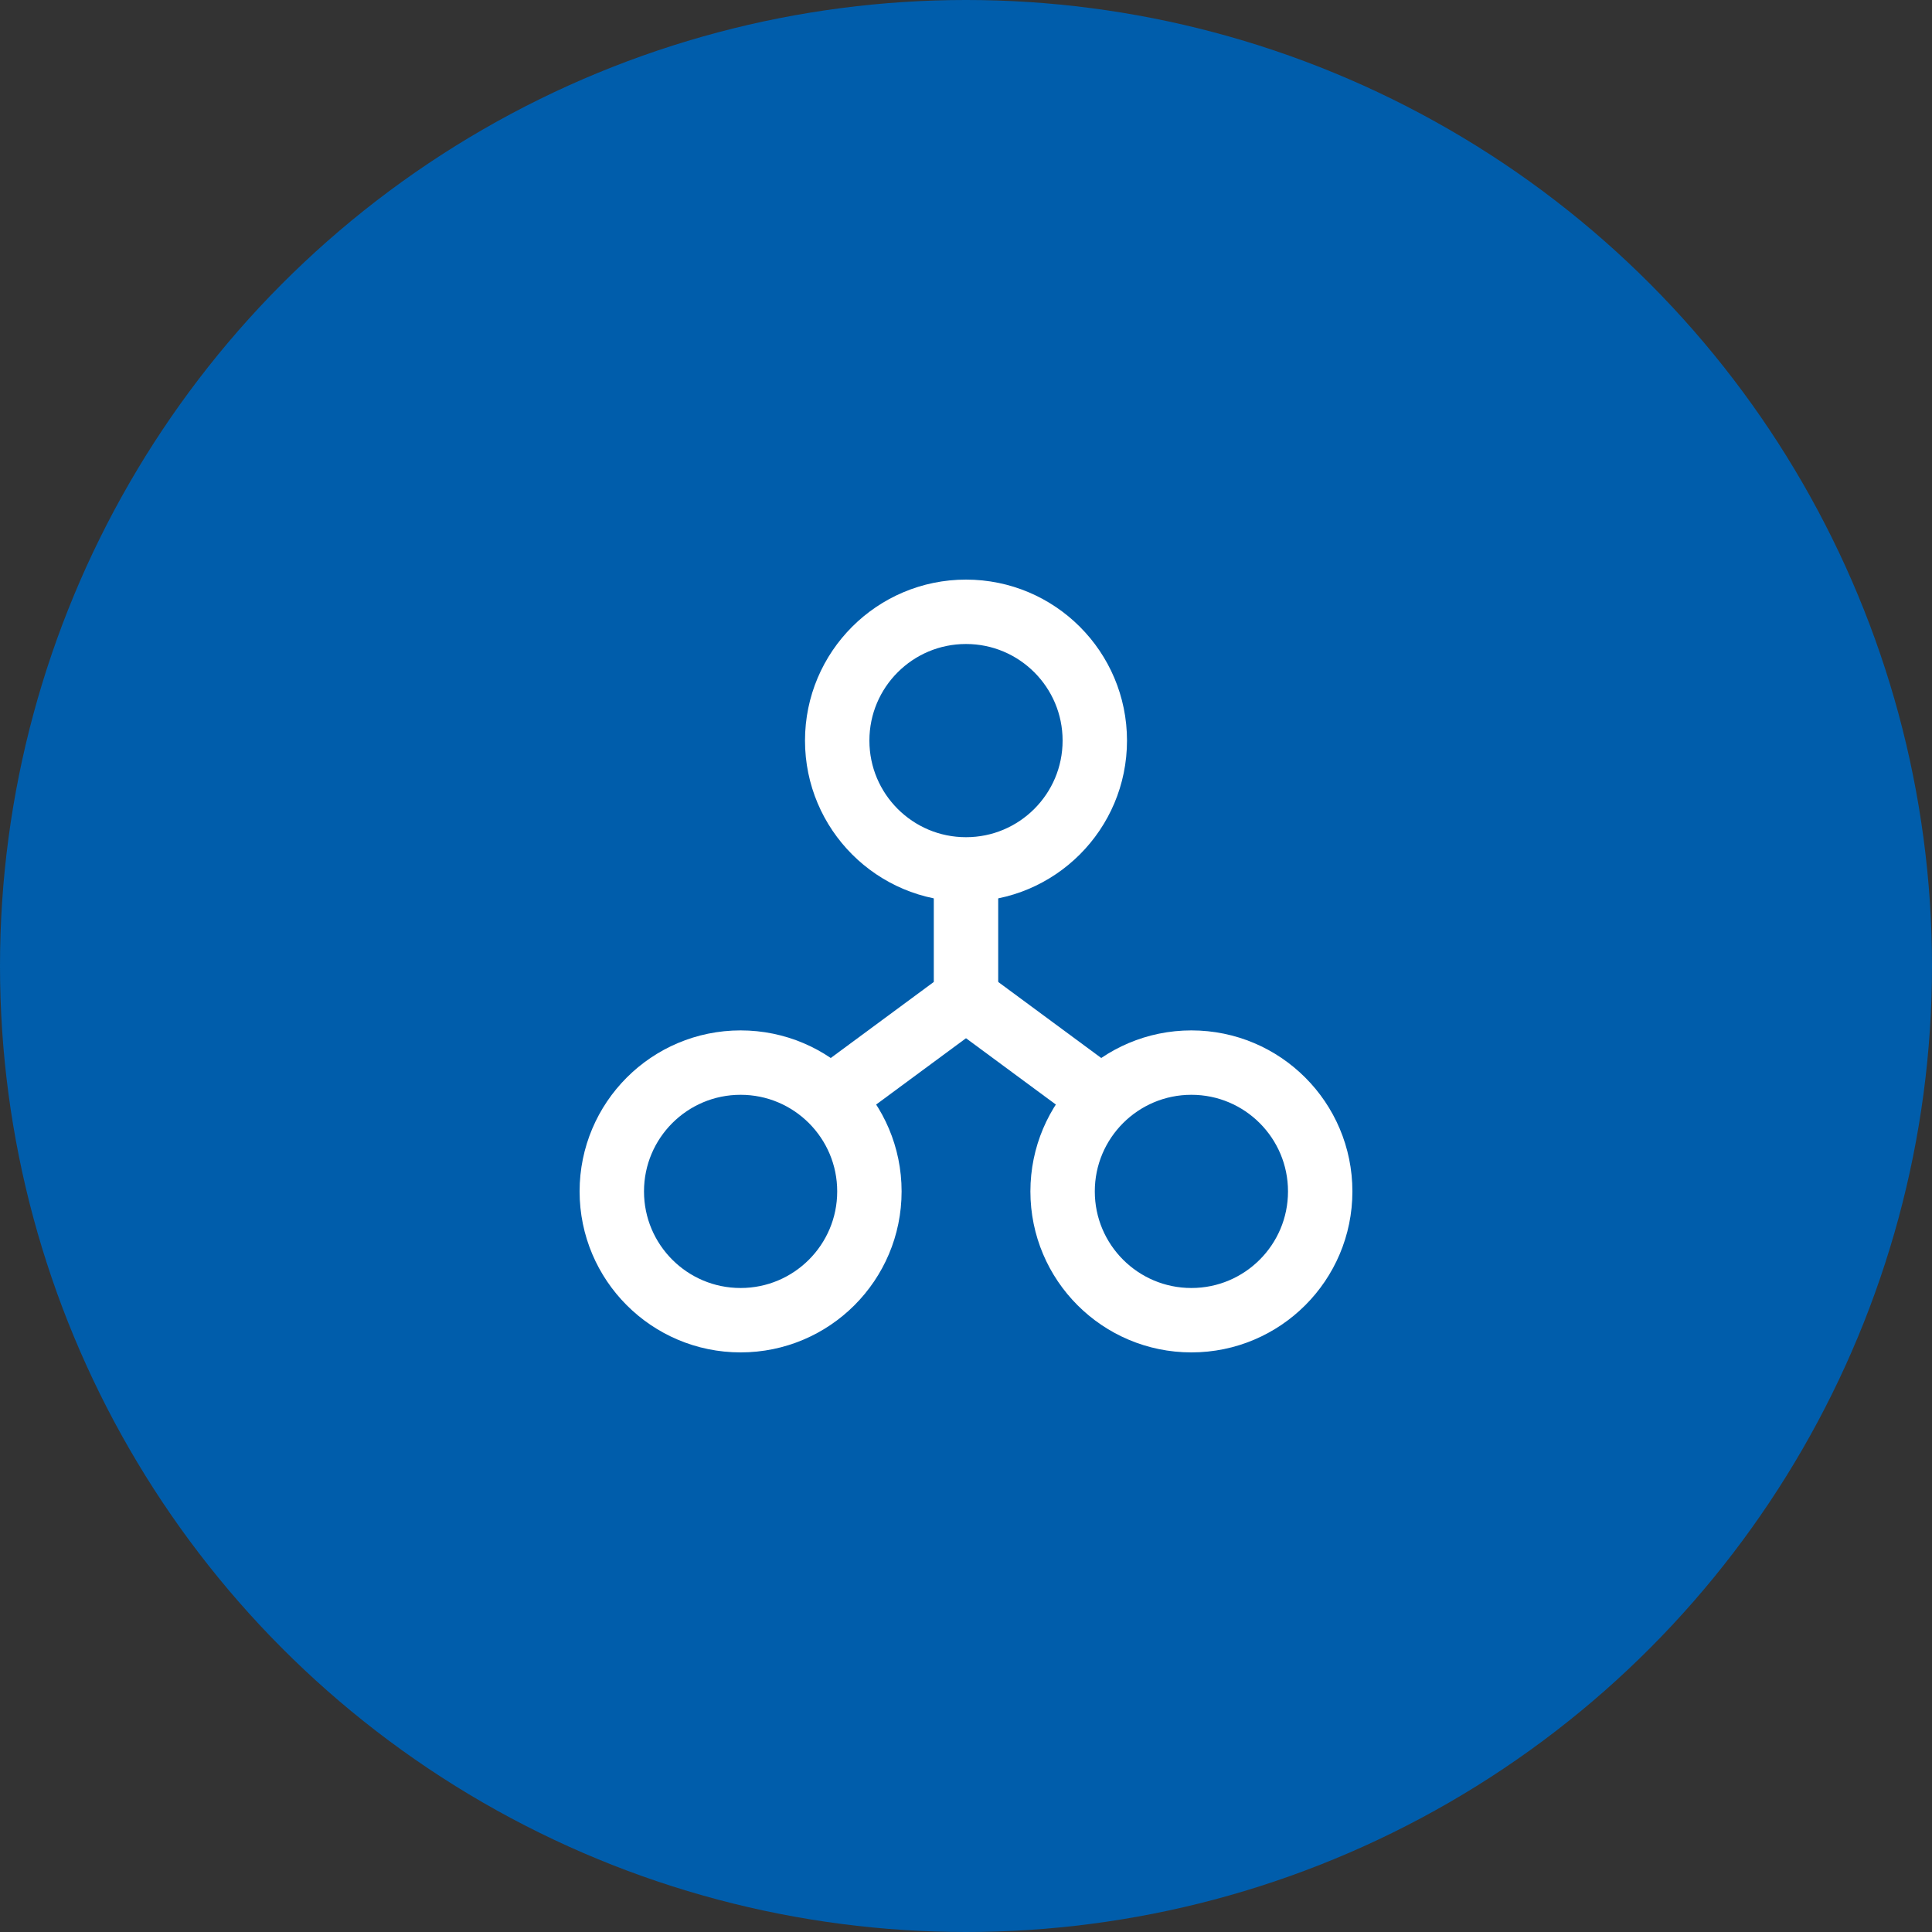
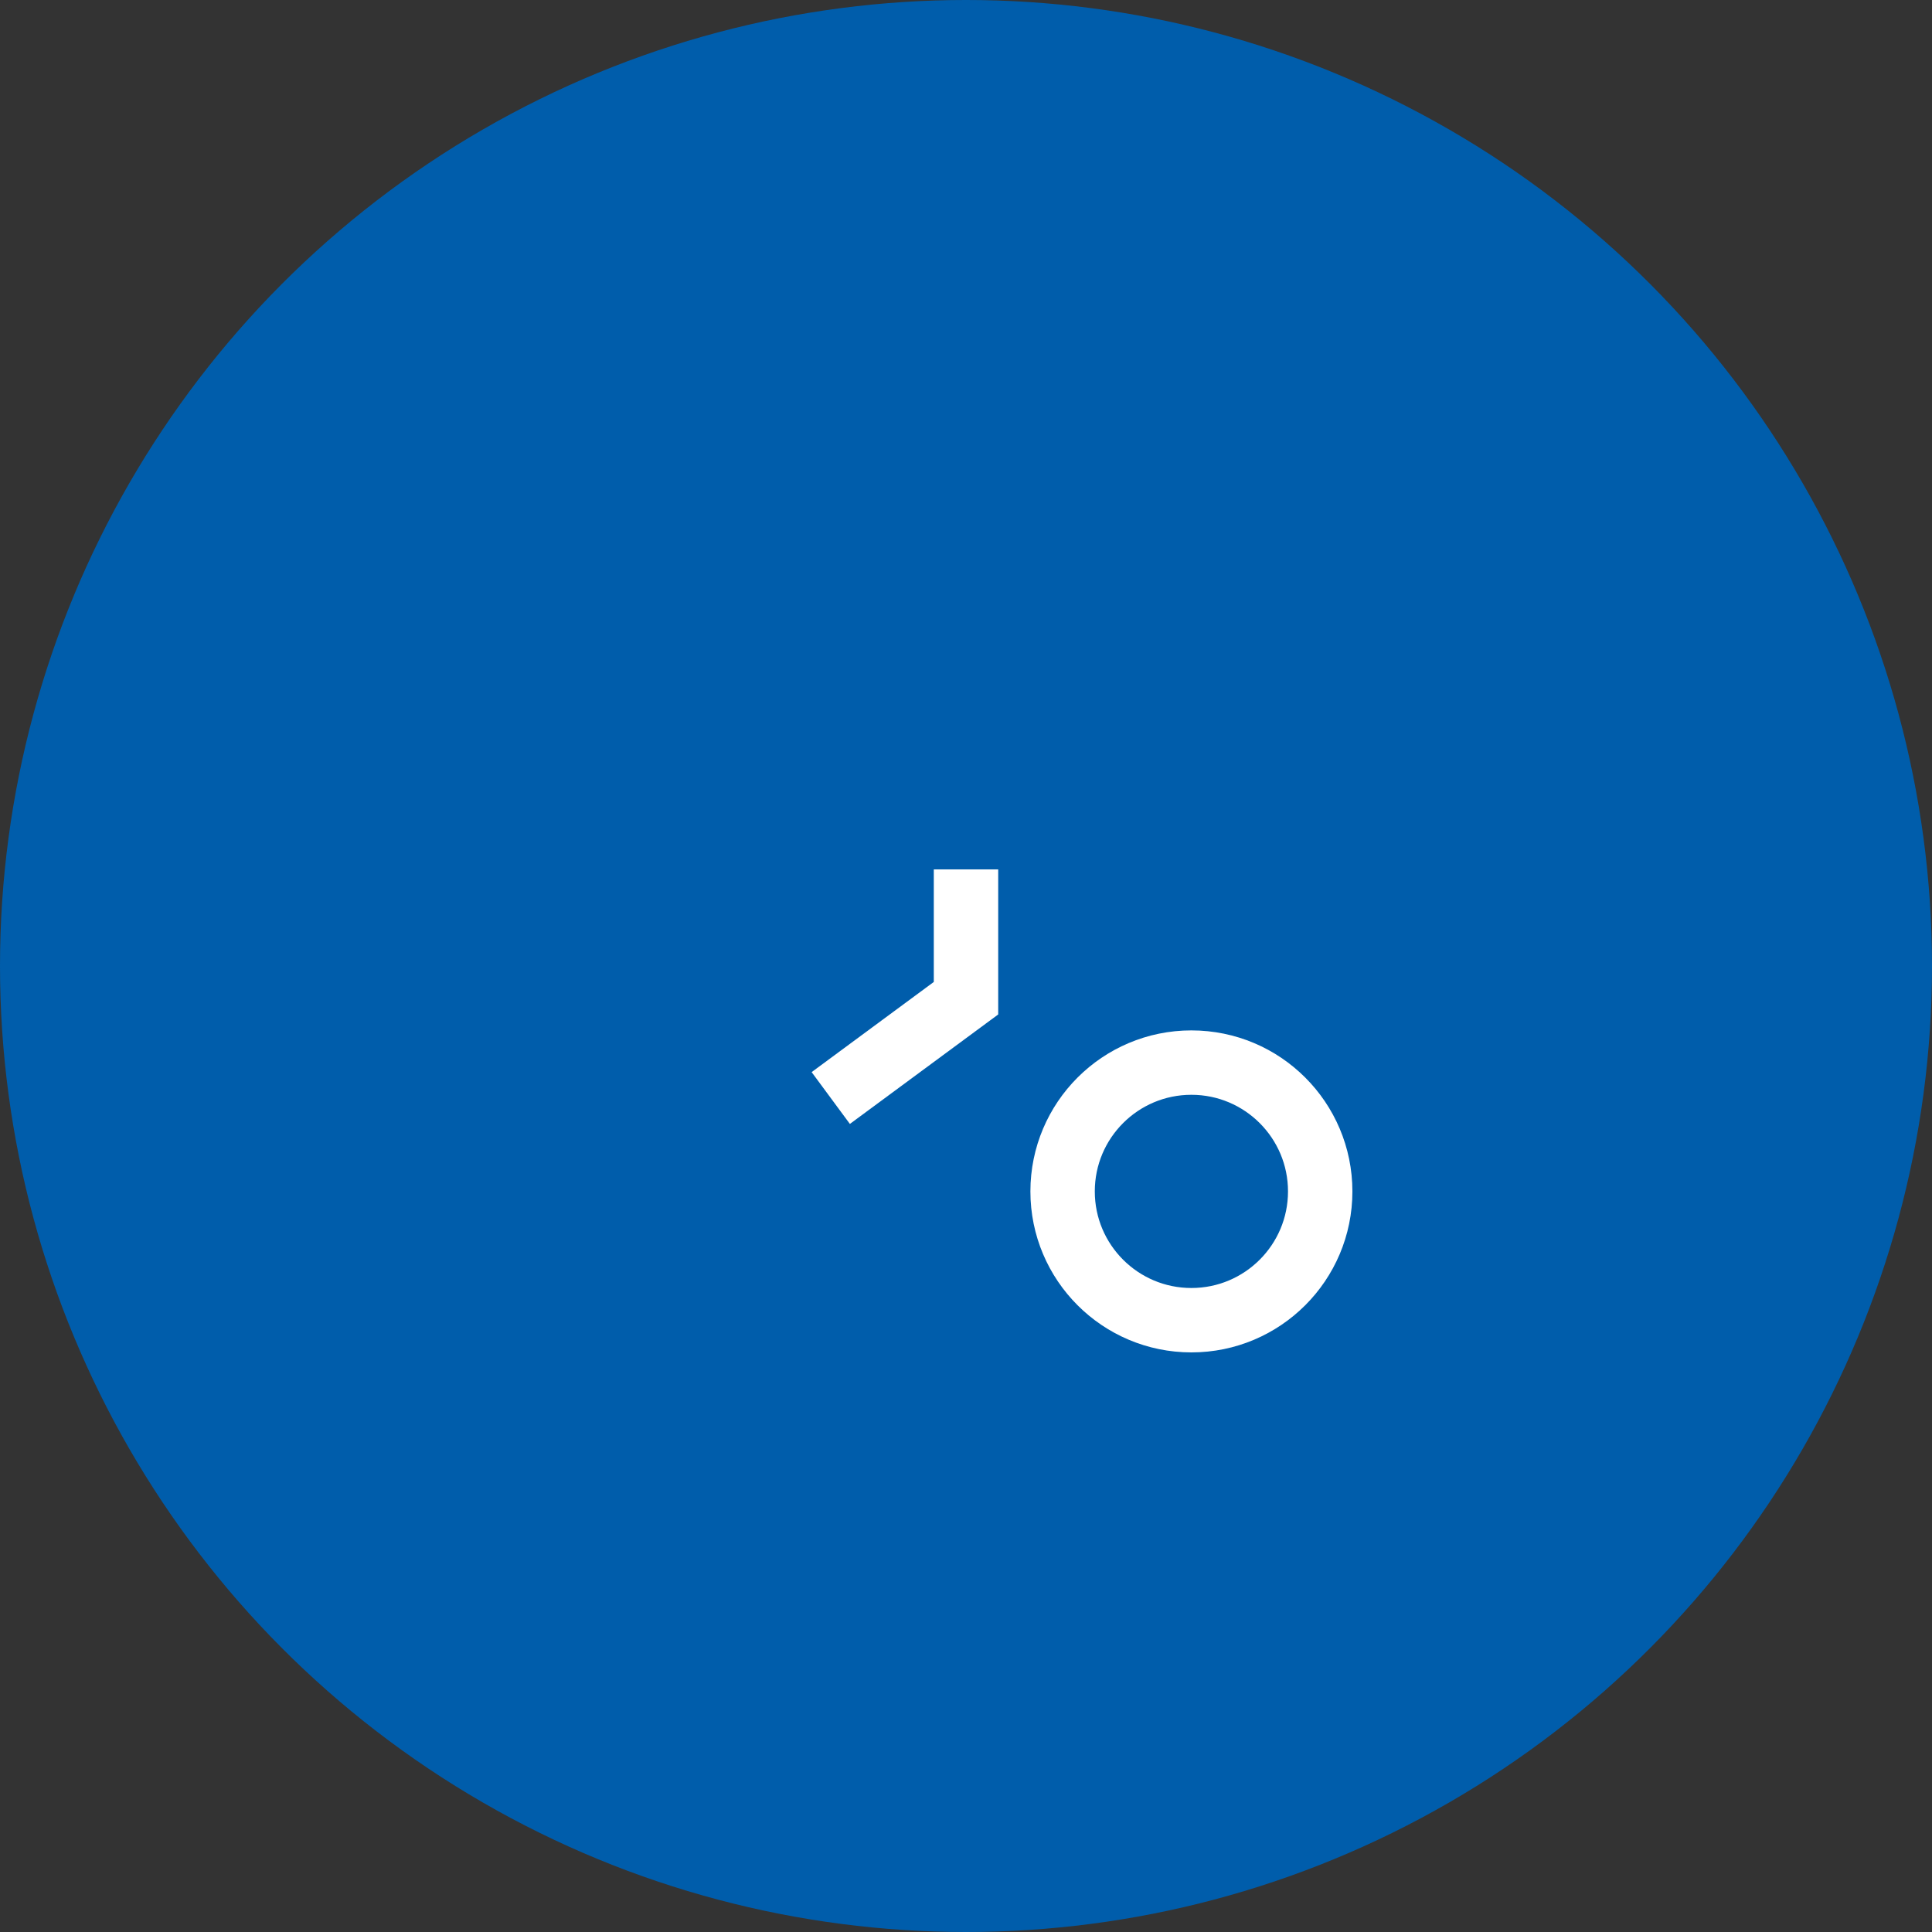
<svg xmlns="http://www.w3.org/2000/svg" width="60" height="60" viewBox="0 0 60 60">
  <rect x="0" y="0" width="60" height="60" fill="#333333" stroke="none" />
  <g fill="none" fill-rule="evenodd">
    <circle cx="30" cy="30" r="30" fill="#005DAB" />
    <g transform="translate(18 18)">
-       <rect width="24" height="24" rx="4" />
      <g stroke="#FFF" stroke-width="2" transform="translate(1 1)">
        <polyline points="11 8 11 12 6.8 15.1" />
-         <path d="M11,12 L15.2,15.1" />
-         <circle cx="11" cy="4" r="4" stroke-linecap="square" />
-         <circle cx="4" cy="18" r="4" stroke-linecap="square" />
        <circle cx="18" cy="18" r="4" stroke-linecap="square" />
      </g>
    </g>
  </g>
</svg>